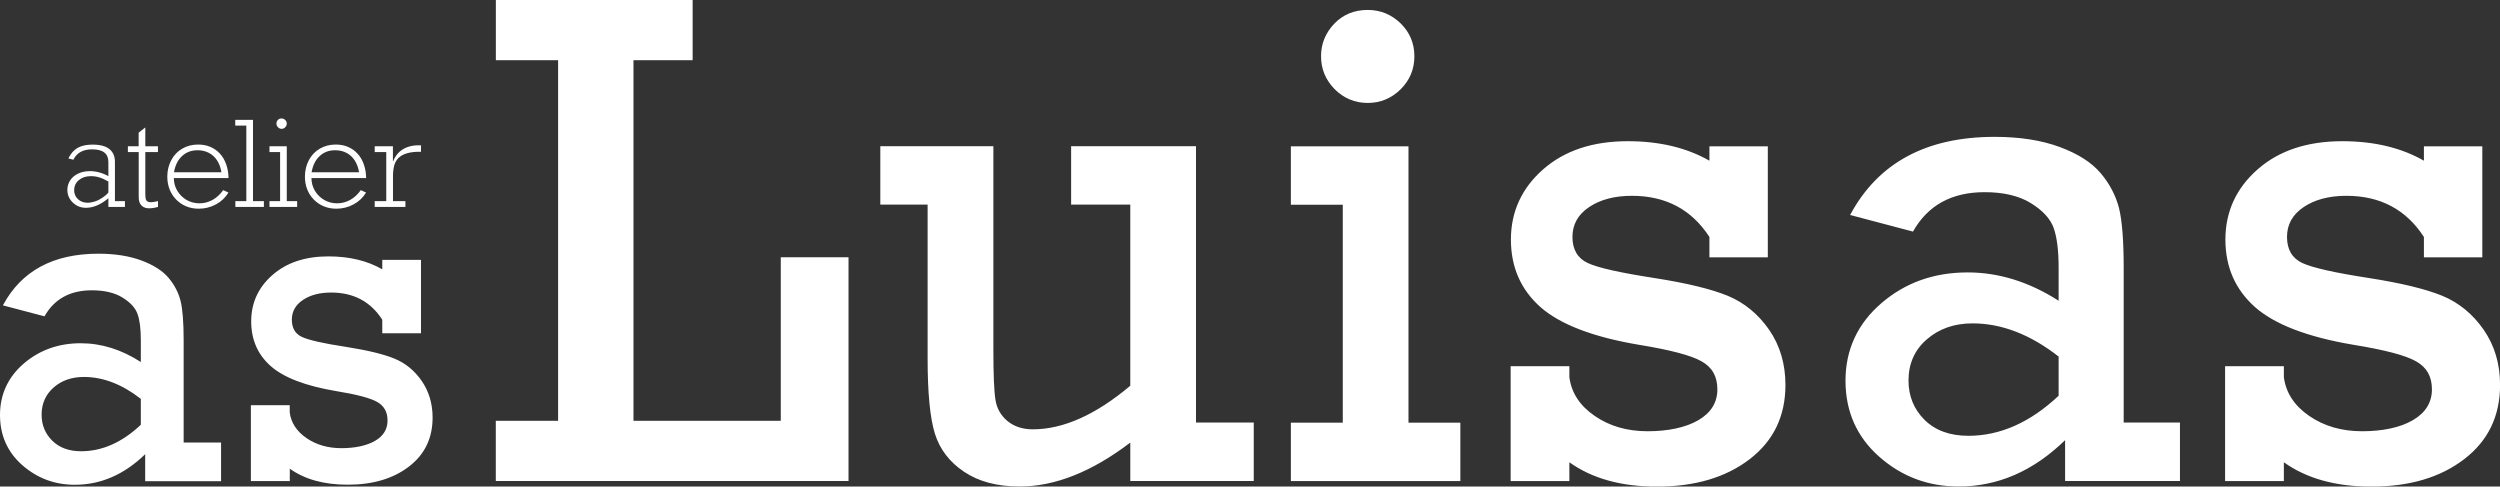
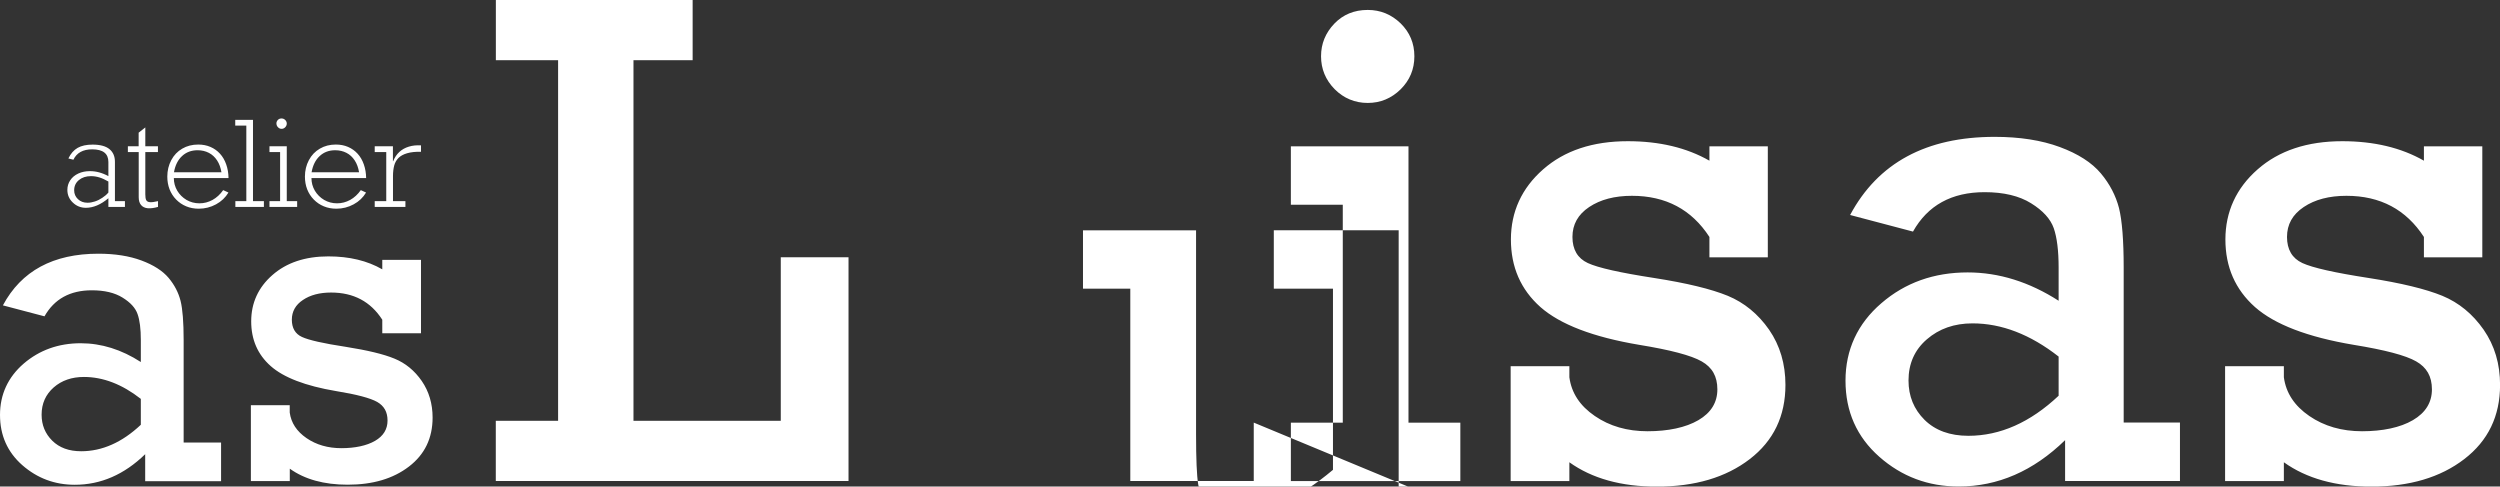
<svg xmlns="http://www.w3.org/2000/svg" id="Camada_1" viewBox="0 0 390.03 75.91">
  <rect x="0" y="0" width="390.03" height="75.91" fill="#333333" stroke="none" />
  <defs>
    <style>.cls-1{fill:#fff;fill-rule:evenodd;}</style>
  </defs>
-   <path class="cls-1" d="M87.07,65.65V9.39h-9.71V0h30.7v9.39h-9.23v56.26h22.98v-25.51h10.57v34.9h-55.03v-9.39h9.71ZM16.91,32.28v-1.35c-1.18.99-2.35,1.49-3.51,1.49-.79,0-1.47-.27-2.04-.82-.57-.54-.85-1.2-.85-1.98,0-.55.15-1.05.45-1.5.3-.45.72-.8,1.26-1.05.54-.25,1.14-.37,1.81-.37.48,0,.95.06,1.43.19.48.13.96.32,1.45.59v-2.2c0-1.32-.84-1.98-2.53-1.98-1.44,0-2.41.54-2.93,1.62l-.78-.2c.36-.76.85-1.31,1.44-1.65.6-.34,1.38-.51,2.34-.51,1.18,0,2.06.24,2.63.71.57.47.85,1.13.85,1.97v6.14h1.56v.9h-2.58ZM16.91,30.05v-1.73c-.52-.3-.98-.51-1.41-.64-.42-.13-.86-.2-1.31-.2-.77,0-1.4.21-1.89.62-.49.41-.73.94-.73,1.59,0,.55.2,1.01.59,1.38.39.37.89.56,1.49.56.38,0,.77-.07,1.16-.2.4-.13.78-.32,1.15-.57.37-.24.69-.51.94-.81h0ZM21.63,23.72h-1.68v-.9h1.68v-2.12l1.04-.82v2.94h1.97v.9h-1.97v6.59c0,.4.04.7.13.89.09.19.27.31.56.34.29.03.72-.02,1.29-.16v.9c-.61.18-1.13.24-1.59.21-.45-.04-.81-.21-1.05-.5-.25-.29-.37-.7-.37-1.23v-7.03h0ZM35.64,27.78h-8.52c0,.71.18,1.37.53,1.97.36.6.84,1.08,1.45,1.44.61.35,1.28.53,2.01.53s1.41-.18,2.05-.53c.63-.35,1.19-.86,1.66-1.53l.82.38c-.46.77-1.11,1.39-1.94,1.84-.83.45-1.73.68-2.69.68-.71,0-1.36-.12-1.96-.37-.59-.24-1.12-.6-1.57-1.06-.45-.46-.79-.99-1.03-1.6-.23-.6-.35-1.26-.35-1.98,0-.94.21-1.8.62-2.57.41-.77.98-1.37,1.71-1.79.73-.43,1.56-.64,2.49-.64.7,0,1.33.12,1.91.37.58.25,1.07.6,1.49,1.06.42.46.74,1.01.97,1.67.23.65.35,1.36.36,2.12h0ZM27.14,26.88h7.41c-.12-.72-.34-1.33-.68-1.85-.34-.52-.76-.91-1.28-1.18-.52-.27-1.11-.41-1.76-.41-.97,0-1.78.3-2.43.91-.65.6-1.07,1.45-1.26,2.53h0ZM36.72,32.28v-.9h1.71v-11.78h-1.73v-.9h2.77v12.68h1.7v.9h-4.45ZM42.04,32.28v-.9h1.66v-7.66h-1.66v-.9h2.7v8.56h1.62v.9h-4.32ZM43.12,19.28c0-.22.08-.41.23-.57.16-.16.34-.23.57-.23s.42.08.58.24c.16.16.24.35.24.56s-.08.4-.24.57c-.16.17-.35.25-.57.25s-.4-.08-.56-.25c-.16-.16-.24-.36-.24-.57h0ZM57.11,27.78h-8.52c0,.71.18,1.37.53,1.97.36.6.84,1.08,1.45,1.44.61.35,1.28.53,2.01.53s1.41-.18,2.05-.53c.63-.35,1.19-.86,1.66-1.53l.82.38c-.46.77-1.11,1.39-1.94,1.84-.83.45-1.73.68-2.69.68-.71,0-1.36-.12-1.96-.37-.59-.24-1.12-.6-1.57-1.06-.45-.46-.79-.99-1.03-1.6-.23-.6-.35-1.26-.35-1.98,0-.94.21-1.8.62-2.57.41-.77.98-1.37,1.71-1.79.73-.43,1.56-.64,2.49-.64.7,0,1.33.12,1.91.37.58.25,1.07.6,1.49,1.06.42.46.74,1.01.97,1.67.23.65.35,1.36.36,2.12h0ZM48.61,26.88h7.41c-.12-.72-.34-1.33-.68-1.85-.34-.52-.76-.91-1.28-1.18-.52-.27-1.11-.41-1.76-.41-.97,0-1.78.3-2.43.91-.65.6-1.07,1.45-1.26,2.53h0ZM58.46,32.28v-.9h1.8v-7.66h-1.8v-.9h2.84v2.33h.04c.23-.58.55-1.06.96-1.44.41-.38.91-.66,1.48-.83.57-.18,1.21-.24,1.9-.2v1c-.87-.02-1.59.06-2.17.23-.58.17-1.03.42-1.35.74-.32.33-.54.72-.66,1.18-.12.46-.19,1-.19,1.63v3.92h1.94v.9h-4.78ZM21.97,62.23c-2.92-2.28-5.88-3.42-8.88-3.42-1.88,0-3.46.54-4.71,1.63-1.25,1.1-1.89,2.52-1.89,4.25,0,1.62.56,2.97,1.66,4.06,1.11,1.1,2.61,1.65,4.51,1.65,3.28,0,6.39-1.38,9.31-4.13v-4.03h0ZM39.14,75.06v-11.84h6.06v1.14c.22,1.61,1.09,2.94,2.62,3.99,1.53,1.05,3.35,1.57,5.44,1.57s3.94-.38,5.25-1.14c1.31-.76,1.95-1.82,1.95-3.17s-.54-2.28-1.61-2.9c-1.08-.61-3.23-1.18-6.44-1.7-4.75-.8-8.16-2.11-10.18-3.9-2.03-1.8-3.04-4.12-3.04-6.98s1.1-5.29,3.31-7.22c2.21-1.94,5.12-2.91,8.73-2.91,3.26,0,6.07.67,8.41,2.02v-1.48h6.04v11.45h-6.04v-2.11c-1.82-2.83-4.48-4.24-7.98-4.24-1.78,0-3.25.38-4.4,1.16-1.15.76-1.73,1.8-1.73,3.08s.52,2.21,1.58,2.69c1.06.49,3.33,1.01,6.83,1.54,3.35.53,5.88,1.13,7.6,1.84,1.71.7,3.13,1.86,4.26,3.49,1.12,1.63,1.69,3.54,1.69,5.7,0,3.21-1.22,5.76-3.69,7.65-2.46,1.89-5.64,2.83-9.56,2.83-3.68,0-6.7-.83-9.03-2.5v1.93h-6.06ZM34.49,69.04v6.03h-11.84v-4.21c-3.28,3.19-6.94,4.77-10.98,4.77-3.14,0-5.86-1.02-8.19-3.06-2.32-2.04-3.48-4.66-3.48-7.84s1.24-5.88,3.69-8c2.46-2.11,5.43-3.18,8.9-3.18,3.23,0,6.36.98,9.38,2.93v-3.42c0-1.76-.17-3.12-.51-4.06-.33-.96-1.11-1.81-2.34-2.57-1.22-.76-2.82-1.14-4.79-1.14-3.41,0-5.86,1.36-7.39,4.06l-6.49-1.71c2.88-5.38,7.85-8.06,14.9-8.06,2.59,0,4.84.36,6.72,1.06,1.88.7,3.3,1.61,4.23,2.71.93,1.11,1.54,2.3,1.87,3.59.32,1.27.48,3.32.48,6.13v15.97h5.81ZM347.14,75.04v-17.91h9.17v1.73c.33,2.44,1.65,4.45,3.97,6.04,2.32,1.59,5.06,2.38,8.23,2.38s5.96-.57,7.93-1.73c1.97-1.15,2.97-2.76,2.97-4.8s-.82-3.44-2.46-4.37c-1.64-.94-4.88-1.79-9.74-2.58-7.2-1.21-12.33-3.18-15.4-5.89-3.07-2.73-4.62-6.24-4.62-10.55s1.68-8,5.02-10.93c3.34-2.94,7.75-4.4,13.22-4.4,4.93,0,9.18,1.01,12.73,3.04v-2.24h9.11v17.32h-9.11v-3.18c-2.78-4.28-6.8-6.42-12.09-6.42-2.69,0-4.92.58-6.66,1.75-1.75,1.17-2.61,2.72-2.61,4.67s.8,3.33,2.4,4.07c1.6.74,5.04,1.51,10.34,2.33,5.07.79,8.9,1.72,11.49,2.78,2.59,1.07,4.73,2.83,6.45,5.29,1.71,2.47,2.56,5.34,2.56,8.61,0,4.86-1.86,8.72-5.59,11.58-3.72,2.86-8.55,4.29-14.49,4.29-5.56,0-10.12-1.27-13.65-3.8v2.93h-9.17ZM321.17,55.63c-4.42-3.46-8.91-5.18-13.43-5.18-2.85,0-5.21.83-7.13,2.49-1.9,1.64-2.86,3.79-2.86,6.42,0,2.44.84,4.49,2.51,6.15,1.68,1.65,3.95,2.48,6.83,2.48,4.96,0,9.66-2.09,14.08-6.25v-6.1h0ZM340.1,65.93v9.11h-17.92v-6.37c-4.96,4.83-10.5,7.23-16.61,7.23-4.75,0-8.88-1.55-12.38-4.64-3.51-3.1-5.27-7.06-5.27-11.87s1.87-8.89,5.6-12.09c3.71-3.2,8.2-4.8,13.45-4.8,4.88,0,9.62,1.48,14.2,4.42v-5.17c0-2.66-.26-4.71-.76-6.15-.51-1.44-1.68-2.74-3.54-3.89-1.84-1.15-4.27-1.73-7.25-1.73-5.14,0-8.87,2.05-11.17,6.15l-9.81-2.59c4.35-8.13,11.87-12.19,22.55-12.19,3.92,0,7.31.53,10.17,1.59,2.86,1.06,4.99,2.43,6.4,4.11,1.4,1.67,2.33,3.48,2.83,5.41.48,1.94.73,5.04.73,9.29v24.17h8.79ZM235.68,75.04v-17.91h9.16v1.73c.33,2.44,1.64,4.45,3.97,6.04,2.31,1.59,5.06,2.38,8.23,2.38s5.95-.57,7.93-1.73c1.97-1.15,2.96-2.76,2.96-4.8s-.81-3.44-2.45-4.37c-1.65-.94-4.89-1.79-9.74-2.58-7.2-1.21-12.33-3.18-15.41-5.89-3.07-2.73-4.61-6.24-4.61-10.55s1.68-8,5.02-10.93c3.34-2.94,7.74-4.4,13.22-4.4,4.93,0,9.17,1.01,12.73,3.04v-2.24h9.11v17.32h-9.11v-3.18c-2.78-4.28-6.8-6.42-12.09-6.42-2.69,0-4.92.58-6.67,1.75-1.75,1.17-2.61,2.72-2.61,4.67s.8,3.33,2.4,4.07c1.59.74,5.04,1.51,10.34,2.33,5.07.79,8.9,1.72,11.49,2.78,2.58,1.07,4.73,2.83,6.45,5.29,1.7,2.47,2.55,5.34,2.55,8.61,0,4.86-1.85,8.72-5.57,11.58-3.72,2.86-8.56,4.29-14.49,4.29-5.56,0-10.12-1.27-13.65-3.8v2.93h-9.16ZM206.1,8.77c0-1.95.69-3.63,2.06-5.07,1.37-1.43,3.11-2.15,5.22-2.15,1.99,0,3.69.7,5.13,2.09,1.43,1.4,2.15,3.11,2.15,5.14s-.72,3.74-2.15,5.16c-1.44,1.41-3.15,2.12-5.13,2.12s-3.74-.72-5.16-2.15c-1.41-1.44-2.12-3.15-2.12-5.13h0ZM209.49,65.93V31.94h-8.1v-9.11h18.35v43.11h8.09v9.11h-26.44v-9.11h8.1ZM195.6,65.93v9.11h-19.26v-5.99c-6.01,4.57-11.76,6.85-17.26,6.85-3.49,0-6.38-.76-8.66-2.29-2.28-1.52-3.8-3.51-4.56-5.94-.76-2.43-1.14-6.34-1.14-11.74v-24.01h-7.38v-9.11h17.64v31.82c0,3.86.11,6.44.33,7.78.21,1.33.85,2.43,1.88,3.29,1.05.85,2.36,1.28,3.94,1.28,4.75,0,9.82-2.26,15.21-6.8v-28.26h-9.23v-9.11h19.48v43.11h9.01Z" />
+   <path class="cls-1" d="M87.07,65.65V9.39h-9.71V0h30.7v9.39h-9.23v56.26h22.98v-25.51h10.57v34.9h-55.03v-9.39h9.71ZM16.91,32.28v-1.35c-1.18.99-2.35,1.49-3.51,1.49-.79,0-1.47-.27-2.04-.82-.57-.54-.85-1.2-.85-1.98,0-.55.15-1.05.45-1.5.3-.45.72-.8,1.26-1.05.54-.25,1.14-.37,1.81-.37.48,0,.95.06,1.43.19.48.13.96.32,1.45.59v-2.2c0-1.32-.84-1.98-2.53-1.98-1.44,0-2.41.54-2.93,1.62l-.78-.2c.36-.76.85-1.31,1.44-1.65.6-.34,1.38-.51,2.34-.51,1.18,0,2.06.24,2.63.71.57.47.85,1.13.85,1.97v6.14h1.56v.9h-2.58ZM16.91,30.05v-1.73c-.52-.3-.98-.51-1.41-.64-.42-.13-.86-.2-1.31-.2-.77,0-1.4.21-1.89.62-.49.41-.73.94-.73,1.59,0,.55.2,1.01.59,1.38.39.37.89.56,1.49.56.38,0,.77-.07,1.16-.2.4-.13.78-.32,1.15-.57.37-.24.69-.51.94-.81h0ZM21.63,23.72h-1.68v-.9h1.68v-2.12l1.04-.82v2.94h1.97v.9h-1.97v6.59c0,.4.04.7.13.89.09.19.27.31.56.34.29.03.72-.02,1.29-.16v.9c-.61.18-1.13.24-1.59.21-.45-.04-.81-.21-1.05-.5-.25-.29-.37-.7-.37-1.23v-7.03h0ZM35.64,27.78h-8.52c0,.71.18,1.37.53,1.97.36.6.84,1.08,1.45,1.44.61.35,1.28.53,2.01.53s1.41-.18,2.05-.53c.63-.35,1.19-.86,1.66-1.53l.82.38c-.46.77-1.11,1.39-1.94,1.84-.83.45-1.73.68-2.69.68-.71,0-1.36-.12-1.96-.37-.59-.24-1.12-.6-1.57-1.06-.45-.46-.79-.99-1.03-1.6-.23-.6-.35-1.26-.35-1.98,0-.94.21-1.8.62-2.57.41-.77.98-1.37,1.71-1.79.73-.43,1.56-.64,2.49-.64.7,0,1.33.12,1.91.37.58.25,1.07.6,1.49,1.06.42.46.74,1.01.97,1.67.23.65.35,1.36.36,2.12h0ZM27.14,26.88h7.41c-.12-.72-.34-1.33-.68-1.85-.34-.52-.76-.91-1.28-1.18-.52-.27-1.11-.41-1.76-.41-.97,0-1.78.3-2.43.91-.65.6-1.07,1.45-1.26,2.53h0ZM36.72,32.28v-.9h1.71v-11.78h-1.73v-.9h2.77v12.68h1.7v.9h-4.45ZM42.04,32.28v-.9h1.66v-7.66h-1.66v-.9h2.7v8.56h1.62v.9h-4.32ZM43.12,19.28c0-.22.08-.41.23-.57.16-.16.34-.23.57-.23s.42.08.58.24c.16.16.24.35.24.56s-.08.4-.24.57c-.16.17-.35.25-.57.25s-.4-.08-.56-.25c-.16-.16-.24-.36-.24-.57h0ZM57.11,27.78h-8.52c0,.71.18,1.37.53,1.97.36.6.84,1.08,1.45,1.44.61.35,1.28.53,2.01.53s1.41-.18,2.05-.53c.63-.35,1.19-.86,1.66-1.53l.82.38c-.46.77-1.11,1.39-1.94,1.84-.83.45-1.73.68-2.69.68-.71,0-1.36-.12-1.96-.37-.59-.24-1.12-.6-1.57-1.06-.45-.46-.79-.99-1.03-1.6-.23-.6-.35-1.26-.35-1.98,0-.94.21-1.8.62-2.57.41-.77.98-1.37,1.71-1.79.73-.43,1.56-.64,2.49-.64.7,0,1.33.12,1.91.37.58.25,1.07.6,1.49,1.06.42.46.74,1.01.97,1.67.23.65.35,1.36.36,2.12h0ZM48.61,26.88h7.41c-.12-.72-.34-1.33-.68-1.85-.34-.52-.76-.91-1.28-1.18-.52-.27-1.11-.41-1.76-.41-.97,0-1.78.3-2.43.91-.65.6-1.07,1.45-1.26,2.53h0ZM58.46,32.28v-.9h1.8v-7.66h-1.8v-.9h2.84v2.33h.04c.23-.58.55-1.06.96-1.44.41-.38.91-.66,1.48-.83.57-.18,1.21-.24,1.9-.2v1c-.87-.02-1.59.06-2.17.23-.58.17-1.03.42-1.35.74-.32.33-.54.72-.66,1.18-.12.46-.19,1-.19,1.63v3.92h1.94v.9h-4.78ZM21.97,62.23c-2.92-2.28-5.88-3.42-8.88-3.42-1.88,0-3.46.54-4.71,1.63-1.25,1.1-1.89,2.52-1.89,4.25,0,1.62.56,2.97,1.66,4.06,1.11,1.1,2.61,1.65,4.51,1.65,3.28,0,6.39-1.38,9.31-4.13v-4.03h0ZM39.14,75.06v-11.84h6.06v1.14c.22,1.61,1.09,2.94,2.62,3.99,1.53,1.05,3.35,1.57,5.44,1.57s3.94-.38,5.25-1.14c1.31-.76,1.95-1.82,1.95-3.17s-.54-2.28-1.61-2.9c-1.08-.61-3.23-1.18-6.44-1.7-4.75-.8-8.16-2.11-10.18-3.9-2.03-1.8-3.04-4.12-3.04-6.98s1.1-5.29,3.31-7.22c2.21-1.94,5.12-2.91,8.73-2.91,3.26,0,6.07.67,8.41,2.02v-1.48h6.04v11.45h-6.04v-2.11c-1.82-2.83-4.48-4.24-7.98-4.24-1.78,0-3.25.38-4.4,1.16-1.15.76-1.73,1.8-1.73,3.08s.52,2.21,1.58,2.69c1.06.49,3.33,1.01,6.83,1.54,3.35.53,5.88,1.13,7.6,1.84,1.71.7,3.13,1.86,4.26,3.49,1.12,1.63,1.69,3.54,1.69,5.7,0,3.21-1.22,5.76-3.69,7.65-2.46,1.89-5.64,2.83-9.56,2.83-3.68,0-6.7-.83-9.03-2.5v1.93h-6.06ZM34.49,69.04v6.03h-11.84v-4.21c-3.28,3.19-6.94,4.77-10.98,4.77-3.14,0-5.86-1.02-8.19-3.06-2.32-2.04-3.48-4.66-3.48-7.84s1.24-5.88,3.69-8c2.46-2.11,5.43-3.18,8.9-3.18,3.23,0,6.36.98,9.38,2.93v-3.42c0-1.76-.17-3.12-.51-4.06-.33-.96-1.11-1.81-2.34-2.57-1.22-.76-2.82-1.14-4.79-1.14-3.41,0-5.86,1.36-7.39,4.06l-6.49-1.71c2.88-5.38,7.85-8.06,14.9-8.06,2.59,0,4.84.36,6.72,1.06,1.88.7,3.3,1.61,4.23,2.71.93,1.11,1.54,2.3,1.87,3.59.32,1.27.48,3.32.48,6.13v15.97h5.81ZM347.14,75.04v-17.91h9.17v1.73c.33,2.44,1.65,4.45,3.97,6.04,2.32,1.59,5.06,2.38,8.23,2.38s5.96-.57,7.93-1.73c1.97-1.15,2.97-2.76,2.97-4.8s-.82-3.44-2.46-4.37c-1.64-.94-4.88-1.79-9.74-2.58-7.2-1.21-12.33-3.18-15.4-5.89-3.07-2.73-4.62-6.24-4.62-10.55s1.68-8,5.02-10.93c3.34-2.94,7.75-4.4,13.22-4.4,4.93,0,9.18,1.01,12.73,3.04v-2.24h9.11v17.32h-9.11v-3.18c-2.78-4.28-6.8-6.42-12.09-6.42-2.69,0-4.92.58-6.66,1.75-1.75,1.17-2.61,2.72-2.61,4.67s.8,3.33,2.4,4.07c1.6.74,5.04,1.51,10.34,2.33,5.07.79,8.9,1.72,11.49,2.78,2.59,1.07,4.73,2.83,6.45,5.29,1.71,2.47,2.56,5.34,2.56,8.61,0,4.86-1.86,8.72-5.59,11.58-3.72,2.86-8.55,4.29-14.49,4.29-5.56,0-10.12-1.27-13.65-3.8v2.93h-9.17ZM321.17,55.63c-4.42-3.46-8.91-5.18-13.43-5.18-2.85,0-5.21.83-7.13,2.49-1.9,1.64-2.86,3.79-2.86,6.42,0,2.44.84,4.49,2.51,6.15,1.68,1.65,3.95,2.48,6.83,2.48,4.96,0,9.66-2.09,14.08-6.25v-6.1h0ZM340.1,65.93v9.11h-17.92v-6.37c-4.96,4.83-10.5,7.23-16.61,7.23-4.75,0-8.88-1.55-12.38-4.64-3.51-3.1-5.27-7.06-5.27-11.87s1.87-8.89,5.6-12.09c3.71-3.2,8.2-4.8,13.45-4.8,4.88,0,9.62,1.48,14.2,4.42v-5.17c0-2.66-.26-4.71-.76-6.15-.51-1.44-1.68-2.74-3.54-3.89-1.84-1.15-4.27-1.73-7.25-1.73-5.14,0-8.87,2.05-11.17,6.15l-9.81-2.59c4.35-8.13,11.87-12.19,22.55-12.19,3.92,0,7.31.53,10.17,1.59,2.86,1.06,4.99,2.43,6.4,4.11,1.4,1.67,2.33,3.48,2.83,5.41.48,1.94.73,5.04.73,9.29v24.17h8.79ZM235.68,75.04v-17.91h9.16v1.73c.33,2.44,1.64,4.45,3.97,6.04,2.31,1.59,5.06,2.38,8.23,2.38s5.95-.57,7.93-1.73c1.97-1.15,2.96-2.76,2.96-4.8s-.81-3.44-2.45-4.37c-1.65-.94-4.89-1.79-9.74-2.58-7.2-1.21-12.33-3.18-15.41-5.89-3.07-2.73-4.61-6.24-4.61-10.55s1.68-8,5.02-10.93c3.34-2.94,7.74-4.4,13.22-4.4,4.93,0,9.17,1.01,12.73,3.04v-2.24h9.11v17.32h-9.11v-3.18c-2.78-4.28-6.8-6.42-12.09-6.42-2.69,0-4.92.58-6.67,1.75-1.75,1.17-2.61,2.72-2.61,4.67s.8,3.33,2.4,4.07c1.59.74,5.04,1.51,10.34,2.33,5.07.79,8.9,1.72,11.49,2.78,2.58,1.07,4.73,2.83,6.45,5.29,1.7,2.47,2.55,5.34,2.55,8.61,0,4.86-1.85,8.72-5.57,11.58-3.72,2.86-8.56,4.29-14.49,4.29-5.56,0-10.12-1.27-13.65-3.8v2.93h-9.16ZM206.1,8.77c0-1.95.69-3.63,2.06-5.07,1.37-1.43,3.11-2.15,5.22-2.15,1.99,0,3.69.7,5.13,2.09,1.43,1.4,2.15,3.11,2.15,5.14s-.72,3.74-2.15,5.16c-1.44,1.41-3.15,2.12-5.13,2.12s-3.74-.72-5.16-2.15c-1.41-1.44-2.12-3.15-2.12-5.13h0ZM209.49,65.93V31.94h-8.1v-9.11h18.35v43.11h8.09v9.11h-26.44v-9.11h8.1ZM195.6,65.93v9.11h-19.26v-5.99v-24.01h-7.38v-9.11h17.64v31.82c0,3.86.11,6.44.33,7.78.21,1.33.85,2.43,1.88,3.29,1.05.85,2.36,1.28,3.94,1.28,4.75,0,9.82-2.26,15.21-6.8v-28.26h-9.23v-9.11h19.48v43.11h9.01Z" />
</svg>